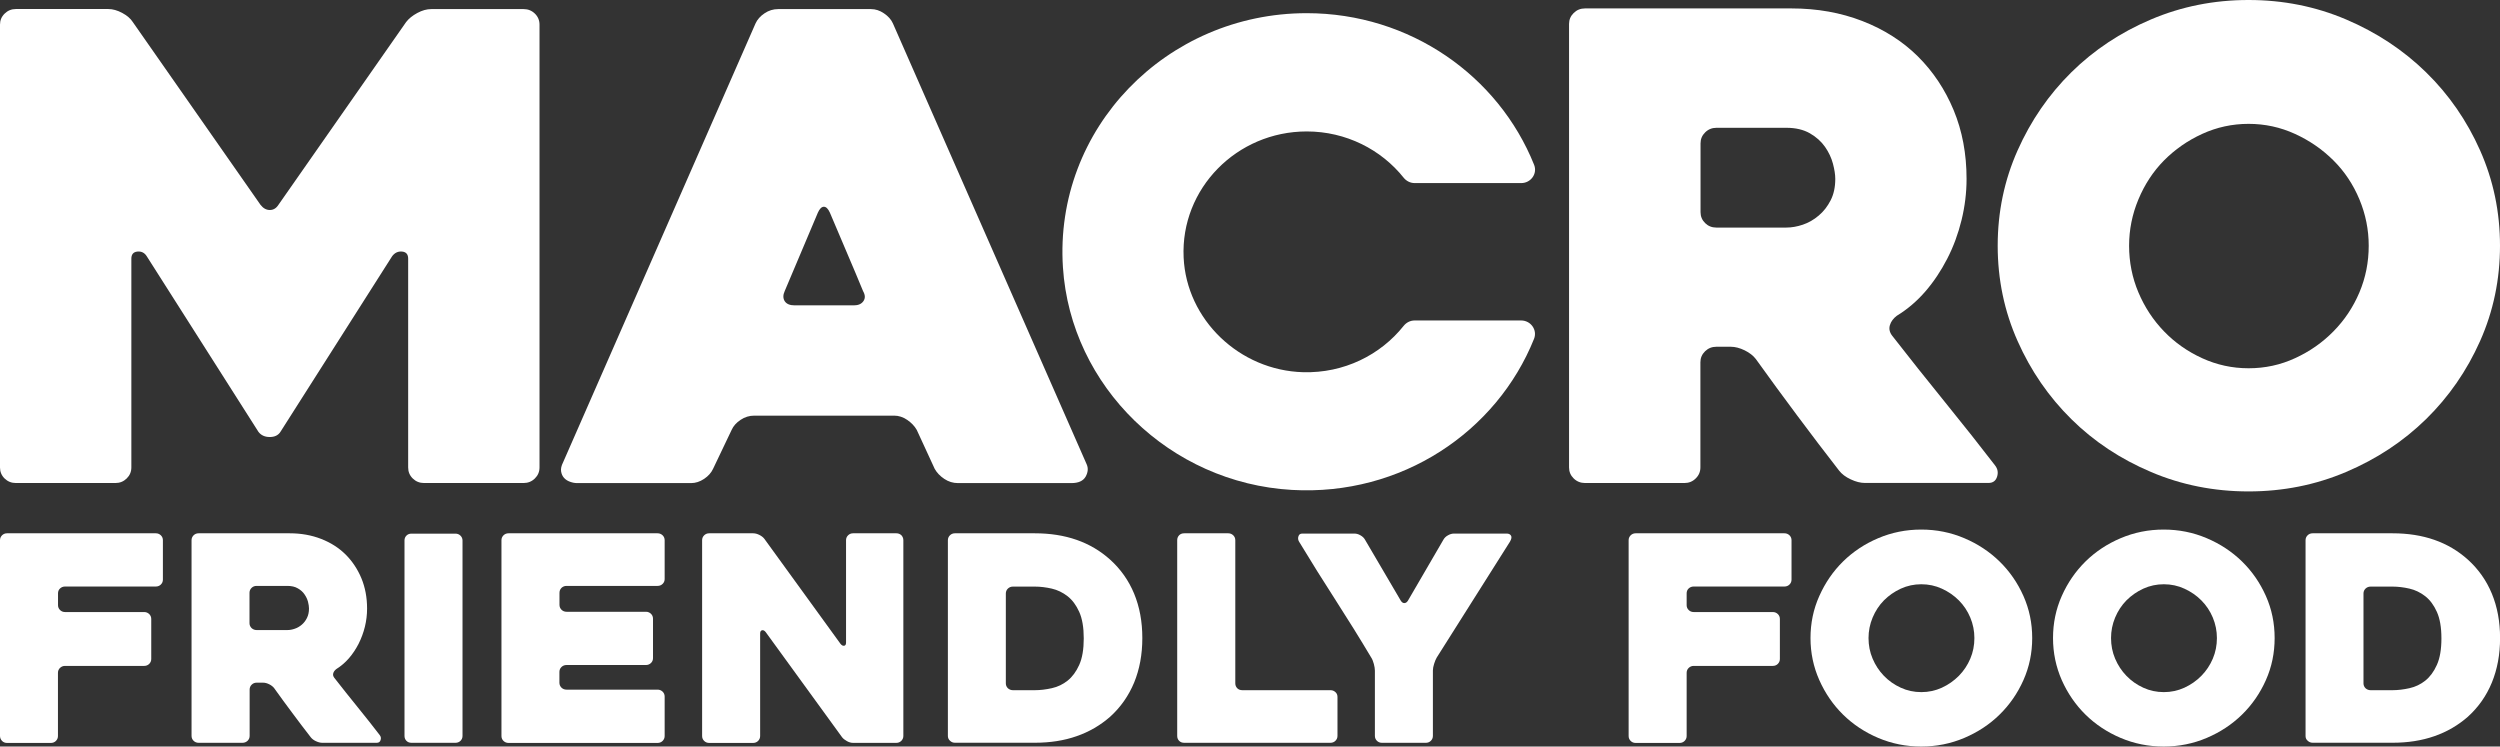
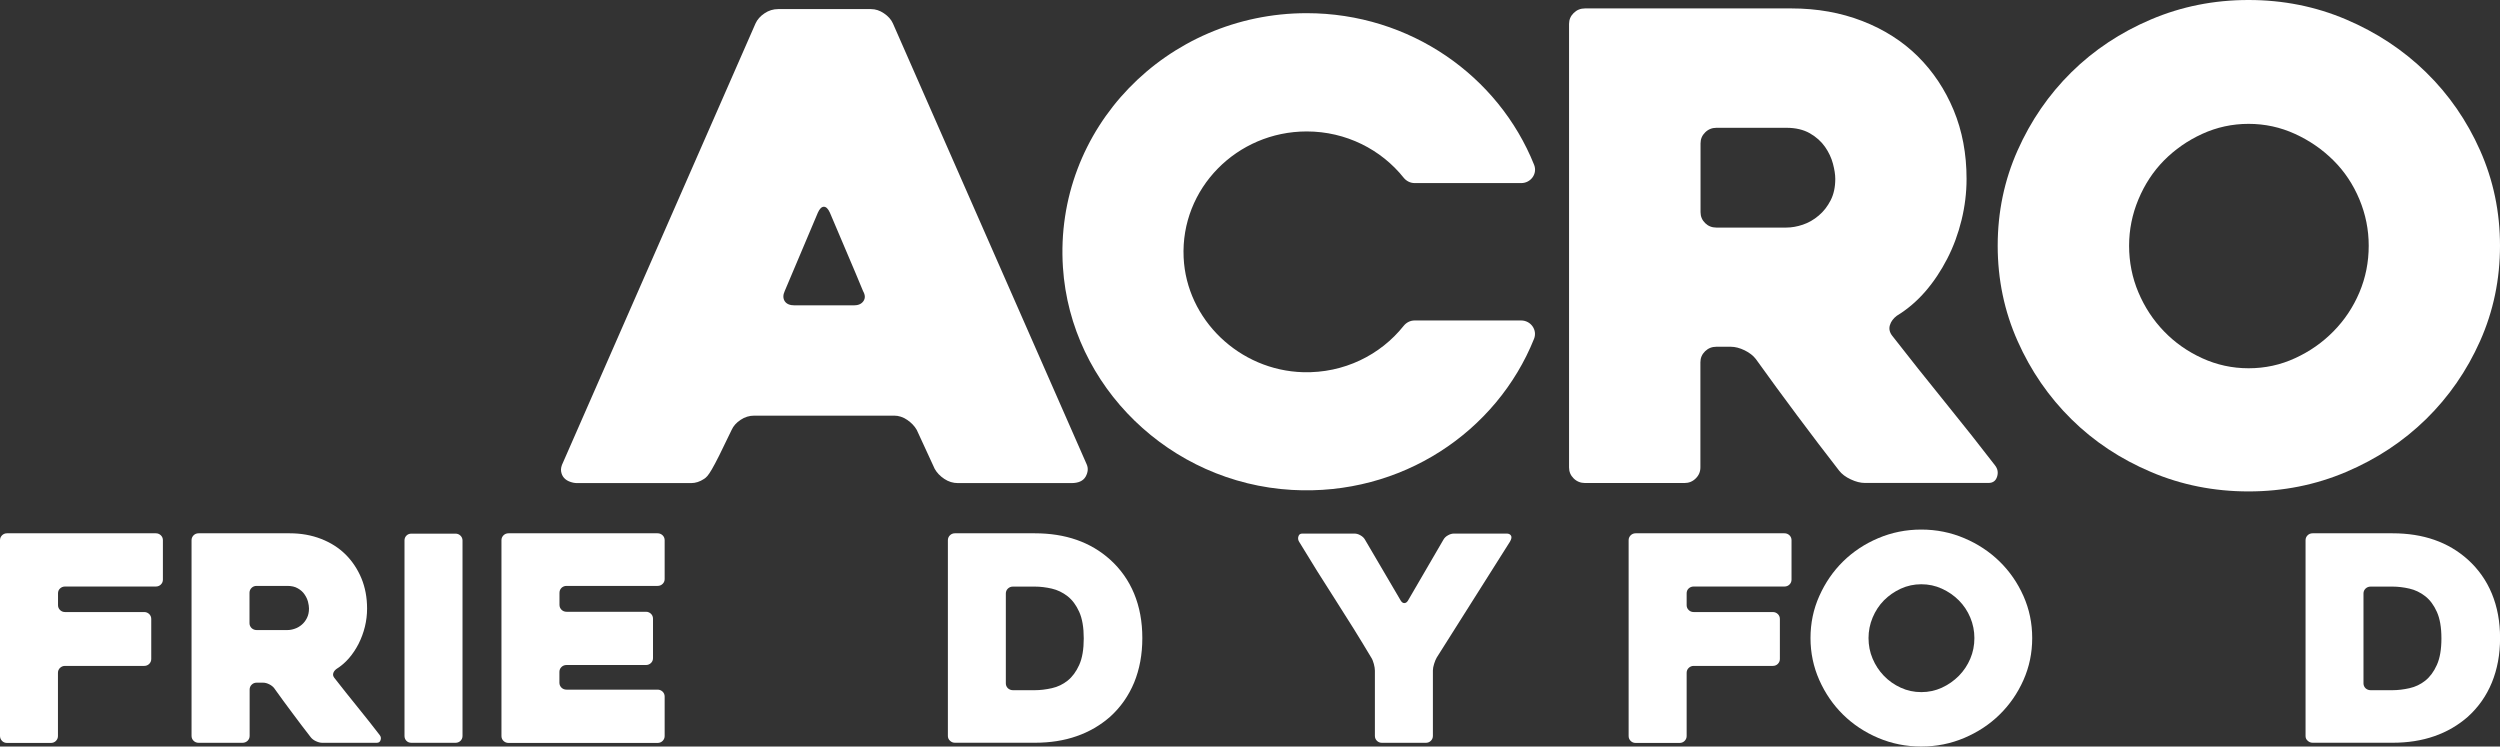
<svg xmlns="http://www.w3.org/2000/svg" width="144" height="43" viewBox="0 0 144 43" fill="none">
  <rect x="0" y="0" width="144" height="43" fill="#333333" stroke="none" />
  <path d="M115.067 14.153C115.067 12.211 115.449 10.38 116.213 8.664C116.977 6.948 118.01 5.446 119.311 4.163C120.612 2.88 122.14 1.867 123.897 1.12C125.657 0.373 127.527 0 129.515 0C131.503 0 133.377 0.373 135.133 1.12C136.89 1.867 138.426 2.88 139.739 4.163C141.053 5.446 142.089 6.944 142.854 8.664C143.618 10.384 144 12.211 144 14.153C144 16.096 143.618 17.927 142.854 19.643C142.089 21.359 141.049 22.86 139.739 24.144C138.426 25.427 136.894 26.439 135.133 27.186C133.373 27.933 131.503 28.306 129.515 28.306C127.527 28.306 125.653 27.933 123.897 27.186C122.136 26.439 120.608 25.427 119.311 24.144C118.01 22.86 116.977 21.363 116.213 19.643C115.449 17.927 115.067 16.096 115.067 14.153ZM122.636 14.153C122.636 15.099 122.815 15.996 123.173 16.843C123.531 17.689 124.019 18.435 124.645 19.083C125.267 19.73 126.003 20.247 126.844 20.632C127.686 21.017 128.576 21.212 129.519 21.212C130.462 21.212 131.353 21.021 132.194 20.632C133.036 20.247 133.776 19.73 134.41 19.083C135.048 18.435 135.544 17.689 135.902 16.843C136.26 15.996 136.438 15.099 136.438 14.153C136.438 13.232 136.26 12.342 135.902 11.484C135.544 10.626 135.048 9.879 134.41 9.244C133.771 8.608 133.036 8.099 132.194 7.714C131.353 7.329 130.462 7.134 129.519 7.134C128.576 7.134 127.686 7.329 126.844 7.714C126.003 8.099 125.271 8.612 124.645 9.244C124.019 9.879 123.531 10.626 123.173 11.484C122.815 12.342 122.636 13.232 122.636 14.153Z" fill="white" />
  <path d="M97.024 27.822H91.3C91.044 27.822 90.825 27.735 90.646 27.56C90.467 27.385 90.377 27.174 90.377 26.924V1.382C90.377 1.132 90.467 0.922 90.646 0.747C90.825 0.572 91.04 0.485 91.296 0.485H103.183C104.659 0.485 106.025 0.727 107.273 1.212C108.521 1.696 109.586 2.375 110.465 3.245C111.343 4.115 112.034 5.152 112.53 6.344C113.026 7.539 113.274 8.858 113.274 10.304C113.274 11.102 113.176 11.893 112.985 12.676C112.794 13.458 112.522 14.201 112.164 14.896C111.806 15.595 111.387 16.223 110.904 16.783C110.42 17.343 109.871 17.812 109.261 18.185C109.058 18.336 108.924 18.515 108.859 18.725C108.794 18.936 108.838 19.142 108.993 19.341C109.96 20.584 110.981 21.867 112.05 23.186C113.119 24.505 114.075 25.713 114.916 26.809C115.071 27.008 115.107 27.226 115.03 27.464C114.953 27.703 114.786 27.818 114.534 27.818H107.424C107.167 27.818 106.895 27.75 106.602 27.611C106.31 27.476 106.086 27.305 105.932 27.107C105.119 26.062 104.314 25.002 103.517 23.933C102.716 22.864 101.927 21.78 101.139 20.684C100.988 20.485 100.773 20.318 100.492 20.179C100.212 20.044 99.947 19.973 99.695 19.973H98.858C98.606 19.973 98.39 20.06 98.211 20.235C98.033 20.41 97.943 20.62 97.943 20.87V26.92C97.943 27.17 97.854 27.381 97.675 27.556C97.496 27.735 97.281 27.822 97.024 27.822ZM98.858 13.108H102.891C103.196 13.108 103.513 13.053 103.842 12.942C104.171 12.831 104.476 12.656 104.757 12.417C105.037 12.183 105.265 11.889 105.444 11.54C105.623 11.19 105.712 10.781 105.712 10.308C105.712 10.058 105.667 9.768 105.578 9.43C105.488 9.093 105.338 8.771 105.123 8.461C104.907 8.151 104.614 7.889 104.249 7.678C103.879 7.468 103.431 7.361 102.899 7.361H98.866C98.614 7.361 98.398 7.448 98.22 7.623C98.041 7.798 97.951 8.008 97.951 8.258V12.219C97.951 12.469 98.041 12.68 98.22 12.854C98.39 13.021 98.606 13.108 98.858 13.108Z" fill="white" />
-   <path d="M31.076 1.418V26.924C31.076 27.174 30.986 27.385 30.808 27.56C30.629 27.735 30.413 27.822 30.161 27.822H24.421C24.169 27.822 23.953 27.735 23.774 27.56C23.596 27.385 23.51 27.174 23.51 26.924V14.9C23.51 14.65 23.396 14.515 23.165 14.491C22.933 14.467 22.742 14.555 22.591 14.753L16.152 24.875C16.026 25.073 15.818 25.172 15.538 25.172C15.257 25.172 15.038 25.073 14.887 24.875L8.448 14.753C8.322 14.555 8.139 14.467 7.911 14.491C7.68 14.515 7.566 14.654 7.566 14.9V26.924C7.566 27.174 7.476 27.385 7.297 27.56C7.118 27.735 6.903 27.822 6.651 27.822H0.911C0.659 27.822 0.443 27.735 0.264 27.56C0.089 27.389 0 27.174 0 26.928V1.418C0 1.168 0.089 0.957 0.268 0.783C0.447 0.608 0.663 0.52 0.915 0.52H6.24C6.492 0.52 6.761 0.596 7.037 0.743C7.318 0.894 7.521 1.069 7.647 1.267L15.005 11.798C15.16 11.996 15.339 12.096 15.542 12.096C15.745 12.096 15.912 11.996 16.038 11.798L23.392 1.271C23.543 1.073 23.758 0.898 24.039 0.747C24.319 0.596 24.583 0.524 24.84 0.524H30.165C30.417 0.524 30.633 0.612 30.812 0.787C30.986 0.957 31.076 1.172 31.076 1.418Z" fill="white" />
-   <path d="M43.52 1.347C43.622 1.124 43.792 0.93 44.036 0.767C44.276 0.604 44.54 0.524 44.821 0.524H50.171C50.427 0.524 50.675 0.604 50.915 0.767C51.155 0.93 51.33 1.12 51.431 1.347L62.591 26.741C62.692 26.964 62.672 27.202 62.534 27.453C62.391 27.703 62.119 27.826 61.712 27.826H55.175C54.895 27.826 54.635 27.746 54.391 27.584C54.147 27.421 53.964 27.23 53.838 27.004L52.805 24.763C52.679 24.541 52.492 24.346 52.252 24.183C52.008 24.02 51.761 23.941 51.508 23.941H43.443C43.162 23.941 42.902 24.02 42.658 24.183C42.414 24.346 42.243 24.537 42.142 24.763L41.073 27.004C40.971 27.226 40.8 27.421 40.556 27.584C40.312 27.746 40.064 27.826 39.812 27.826H33.239C33.112 27.826 32.978 27.802 32.836 27.75C32.698 27.703 32.58 27.627 32.49 27.528C32.401 27.429 32.344 27.305 32.32 27.155C32.295 27.004 32.332 26.833 32.434 26.63L43.52 1.347ZM45.776 17.589H49.179C49.435 17.589 49.618 17.51 49.732 17.347C49.846 17.184 49.842 16.994 49.712 16.767C49.455 16.143 49.151 15.416 48.793 14.582C48.435 13.748 48.106 12.97 47.801 12.247C47.699 12.024 47.585 11.909 47.455 11.909C47.329 11.909 47.211 12.02 47.11 12.247L45.199 16.767C45.097 16.989 45.097 17.184 45.199 17.347C45.305 17.51 45.496 17.589 45.776 17.589Z" fill="white" />
+   <path d="M43.52 1.347C43.622 1.124 43.792 0.93 44.036 0.767C44.276 0.604 44.54 0.524 44.821 0.524H50.171C50.427 0.524 50.675 0.604 50.915 0.767C51.155 0.93 51.33 1.12 51.431 1.347L62.591 26.741C62.692 26.964 62.672 27.202 62.534 27.453C62.391 27.703 62.119 27.826 61.712 27.826H55.175C54.895 27.826 54.635 27.746 54.391 27.584C54.147 27.421 53.964 27.23 53.838 27.004L52.805 24.763C52.679 24.541 52.492 24.346 52.252 24.183C52.008 24.02 51.761 23.941 51.508 23.941H43.443C43.162 23.941 42.902 24.02 42.658 24.183C42.414 24.346 42.243 24.537 42.142 24.763C40.971 27.226 40.8 27.421 40.556 27.584C40.312 27.746 40.064 27.826 39.812 27.826H33.239C33.112 27.826 32.978 27.802 32.836 27.75C32.698 27.703 32.58 27.627 32.49 27.528C32.401 27.429 32.344 27.305 32.32 27.155C32.295 27.004 32.332 26.833 32.434 26.63L43.52 1.347ZM45.776 17.589H49.179C49.435 17.589 49.618 17.51 49.732 17.347C49.846 17.184 49.842 16.994 49.712 16.767C49.455 16.143 49.151 15.416 48.793 14.582C48.435 13.748 48.106 12.97 47.801 12.247C47.699 12.024 47.585 11.909 47.455 11.909C47.329 11.909 47.211 12.02 47.11 12.247L45.199 16.767C45.097 16.989 45.097 17.184 45.199 17.347C45.305 17.51 45.496 17.589 45.776 17.589Z" fill="white" />
  <path d="M75.063 21.439C71.392 21.339 68.339 18.412 68.177 14.829C67.994 10.856 71.246 7.571 75.267 7.571C77.531 7.571 79.556 8.616 80.848 10.233C81.003 10.427 81.235 10.546 81.487 10.546H87.621C88.178 10.546 88.569 10.002 88.365 9.494C86.316 4.377 81.222 0.759 75.263 0.759C67.193 0.759 60.704 7.4 61.225 15.401C61.672 22.261 67.392 27.818 74.413 28.219C80.731 28.581 86.215 24.866 88.361 19.516C88.564 19.007 88.174 18.459 87.617 18.459H81.483C81.231 18.459 81.003 18.578 80.848 18.773C79.511 20.449 77.409 21.502 75.063 21.439Z" fill="white" />
  <path d="M3.342 34.178V34.861C3.342 34.968 3.382 35.063 3.46 35.139C3.537 35.214 3.634 35.254 3.748 35.254H8.306C8.419 35.254 8.513 35.294 8.594 35.369C8.671 35.445 8.712 35.54 8.712 35.651V37.959C8.712 38.07 8.671 38.162 8.594 38.241C8.517 38.317 8.419 38.356 8.306 38.356H3.744C3.63 38.356 3.537 38.396 3.456 38.472C3.378 38.547 3.338 38.642 3.338 38.754V42.396C3.338 42.507 3.297 42.599 3.22 42.678C3.143 42.754 3.045 42.793 2.935 42.793H0.402C0.289 42.793 0.195 42.754 0.118 42.678C0.041 42.595 0 42.499 0 42.392V31.115C0 31.004 0.041 30.912 0.118 30.833C0.195 30.757 0.293 30.718 0.402 30.718H8.976C9.09 30.718 9.184 30.757 9.265 30.833C9.342 30.908 9.383 31.004 9.383 31.115V33.387C9.383 33.498 9.342 33.594 9.265 33.669C9.188 33.745 9.09 33.784 8.976 33.784H3.744C3.63 33.784 3.537 33.824 3.456 33.899C3.378 33.975 3.342 34.066 3.342 34.178Z" fill="white" />
  <path d="M13.969 42.785H11.44C11.326 42.785 11.229 42.746 11.151 42.67C11.074 42.595 11.033 42.499 11.033 42.388V31.115C11.033 31.004 11.074 30.912 11.151 30.833C11.229 30.757 11.326 30.718 11.44 30.718H16.688C17.339 30.718 17.941 30.825 18.493 31.039C19.046 31.254 19.514 31.552 19.904 31.937C20.29 32.322 20.595 32.779 20.815 33.304C21.034 33.832 21.144 34.416 21.144 35.051C21.144 35.405 21.103 35.751 21.018 36.1C20.933 36.446 20.811 36.771 20.656 37.081C20.498 37.387 20.315 37.665 20.099 37.915C19.884 38.162 19.644 38.368 19.376 38.535C19.286 38.603 19.225 38.682 19.197 38.773C19.168 38.869 19.189 38.956 19.258 39.044C19.685 39.592 20.136 40.16 20.607 40.74C21.079 41.324 21.502 41.856 21.872 42.341C21.941 42.428 21.957 42.523 21.921 42.63C21.888 42.734 21.815 42.785 21.701 42.785H18.562C18.449 42.785 18.331 42.754 18.201 42.694C18.071 42.635 17.973 42.559 17.904 42.472C17.546 42.011 17.188 41.542 16.839 41.069C16.485 40.597 16.136 40.12 15.79 39.635C15.721 39.548 15.627 39.473 15.505 39.413C15.383 39.353 15.265 39.322 15.152 39.322H14.782C14.668 39.322 14.574 39.361 14.497 39.437C14.42 39.512 14.379 39.608 14.379 39.719V42.388C14.379 42.499 14.339 42.591 14.261 42.67C14.176 42.746 14.082 42.785 13.969 42.785ZM14.778 36.291H16.558C16.692 36.291 16.831 36.267 16.977 36.215C17.123 36.168 17.258 36.088 17.38 35.985C17.502 35.882 17.603 35.751 17.68 35.596C17.758 35.441 17.798 35.262 17.798 35.051C17.798 34.94 17.778 34.813 17.741 34.662C17.701 34.515 17.636 34.372 17.538 34.233C17.445 34.094 17.314 33.979 17.152 33.888C16.989 33.792 16.79 33.748 16.554 33.748H14.774C14.66 33.748 14.566 33.788 14.489 33.864C14.412 33.939 14.371 34.035 14.371 34.146V35.894C14.371 36.005 14.412 36.096 14.489 36.176C14.57 36.251 14.668 36.291 14.778 36.291Z" fill="white" />
  <path d="M26.238 42.785H23.701C23.579 42.785 23.482 42.746 23.409 42.67C23.335 42.595 23.299 42.499 23.299 42.388V31.131C23.299 31.02 23.335 30.928 23.409 30.853C23.482 30.777 23.579 30.738 23.701 30.738H26.238C26.348 30.738 26.445 30.777 26.523 30.853C26.6 30.928 26.641 31.024 26.641 31.131V42.392C26.641 42.504 26.6 42.595 26.523 42.674C26.445 42.746 26.348 42.785 26.238 42.785Z" fill="white" />
  <path d="M32.226 34.15V34.841C32.226 34.952 32.267 35.044 32.344 35.123C32.421 35.198 32.519 35.238 32.633 35.238H37.206C37.32 35.238 37.414 35.278 37.495 35.353C37.572 35.429 37.613 35.524 37.613 35.635V37.911C37.613 38.023 37.572 38.114 37.495 38.19C37.418 38.265 37.32 38.305 37.206 38.305H32.629C32.515 38.305 32.421 38.344 32.34 38.42C32.263 38.495 32.222 38.591 32.222 38.702V39.326C32.222 39.437 32.263 39.528 32.34 39.608C32.417 39.683 32.515 39.723 32.629 39.723H37.877C37.991 39.723 38.084 39.763 38.166 39.838C38.243 39.913 38.284 40.009 38.284 40.12V42.396C38.284 42.507 38.243 42.599 38.166 42.678C38.089 42.754 37.991 42.793 37.877 42.793H29.291C29.177 42.793 29.084 42.754 29.002 42.678C28.925 42.603 28.884 42.507 28.884 42.396V31.115C28.884 31.004 28.925 30.912 29.002 30.833C29.08 30.757 29.177 30.718 29.291 30.718H37.877C37.991 30.718 38.084 30.757 38.166 30.833C38.243 30.908 38.284 31.004 38.284 31.115V33.355C38.284 33.467 38.243 33.558 38.166 33.633C38.089 33.709 37.991 33.748 37.877 33.748H32.629C32.515 33.748 32.421 33.788 32.34 33.864C32.263 33.943 32.226 34.038 32.226 34.15Z" fill="white" />
-   <path d="M52.033 31.115V42.392C52.033 42.503 51.992 42.595 51.915 42.674C51.838 42.75 51.74 42.789 51.63 42.789H49.138C49.024 42.789 48.907 42.758 48.785 42.69C48.663 42.623 48.565 42.547 48.5 42.46L44.105 36.41C44.036 36.322 43.967 36.287 43.894 36.303C43.821 36.319 43.784 36.382 43.784 36.493V42.396C43.784 42.507 43.743 42.599 43.666 42.678C43.589 42.754 43.491 42.793 43.378 42.793H40.849C40.735 42.793 40.638 42.754 40.56 42.678C40.483 42.603 40.442 42.507 40.442 42.396V31.115C40.442 31.004 40.483 30.912 40.56 30.833C40.638 30.757 40.735 30.718 40.849 30.718H43.382C43.495 30.718 43.613 30.749 43.735 30.809C43.857 30.869 43.955 30.944 44.024 31.032L48.41 37.081C48.48 37.169 48.549 37.208 48.622 37.196C48.695 37.184 48.732 37.125 48.732 37.014V31.115C48.732 31.004 48.772 30.912 48.85 30.833C48.927 30.757 49.024 30.718 49.138 30.718H51.634C51.748 30.718 51.842 30.757 51.923 30.833C51.992 30.912 52.033 31.004 52.033 31.115Z" fill="white" />
  <path d="M54.598 42.392V31.115C54.598 31.004 54.639 30.912 54.716 30.833C54.793 30.757 54.891 30.718 55.001 30.718H59.607C61.371 30.718 62.818 31.222 63.944 32.235C64.55 32.783 65.014 33.439 65.327 34.197C65.64 34.956 65.798 35.806 65.798 36.752C65.798 37.697 65.64 38.551 65.327 39.314C65.01 40.076 64.55 40.736 63.944 41.284C63.383 41.776 62.737 42.154 62.013 42.404C61.29 42.658 60.485 42.782 59.611 42.782H55.005C54.891 42.782 54.797 42.742 54.72 42.666C54.639 42.595 54.598 42.499 54.598 42.392ZM58.342 39.755H59.607C59.92 39.755 60.249 39.715 60.587 39.639C60.924 39.564 61.229 39.417 61.497 39.203C61.765 38.988 61.989 38.686 62.164 38.297C62.339 37.907 62.424 37.399 62.424 36.771C62.424 36.144 62.339 35.635 62.164 35.246C61.989 34.857 61.765 34.555 61.489 34.34C61.212 34.126 60.908 33.979 60.578 33.903C60.245 33.828 59.924 33.788 59.607 33.788H58.342C58.228 33.788 58.135 33.828 58.054 33.903C57.977 33.979 57.936 34.074 57.936 34.185V39.361C57.936 39.473 57.977 39.564 58.054 39.643C58.135 39.715 58.233 39.755 58.342 39.755Z" fill="white" />
-   <path d="M77.039 40.148V42.388C77.039 42.499 76.999 42.591 76.921 42.67C76.844 42.746 76.746 42.785 76.633 42.785H68.213C68.087 42.785 67.99 42.746 67.916 42.67C67.843 42.595 67.807 42.499 67.807 42.388V31.115C67.807 31.004 67.843 30.912 67.916 30.833C67.99 30.757 68.087 30.718 68.213 30.718H70.746C70.86 30.718 70.953 30.757 71.035 30.833C71.112 30.908 71.153 31.004 71.153 31.115V39.357C71.153 39.469 71.189 39.56 71.262 39.639C71.335 39.715 71.433 39.755 71.559 39.755H76.637C76.751 39.755 76.844 39.794 76.925 39.87C77.007 39.945 77.039 40.041 77.039 40.148Z" fill="white" />
  <path d="M86.975 31.198L82.755 37.876C82.698 37.975 82.649 38.094 82.605 38.237C82.56 38.38 82.535 38.507 82.535 38.615V42.388C82.535 42.499 82.495 42.591 82.418 42.67C82.34 42.746 82.243 42.785 82.133 42.785H79.596C79.482 42.785 79.389 42.746 79.311 42.67C79.234 42.595 79.194 42.499 79.194 42.388V38.63C79.194 38.519 79.173 38.392 79.133 38.241C79.092 38.094 79.047 37.975 78.99 37.888C78.316 36.756 77.624 35.647 76.925 34.559C76.222 33.471 75.523 32.35 74.823 31.194C74.766 31.095 74.754 30.996 74.791 30.889C74.823 30.785 74.897 30.734 75.01 30.734H78.015C78.129 30.734 78.242 30.765 78.36 30.833C78.478 30.9 78.564 30.98 78.62 31.079L80.69 34.607C80.747 34.694 80.812 34.738 80.889 34.738C80.966 34.738 81.035 34.694 81.092 34.607L83.145 31.079C83.202 30.98 83.287 30.896 83.405 30.833C83.523 30.765 83.637 30.734 83.751 30.734H86.788C86.902 30.734 86.983 30.773 87.032 30.849C87.085 30.928 87.064 31.043 86.975 31.198Z" fill="white" />
  <path d="M97.151 34.178V34.861C97.151 34.968 97.191 35.063 97.269 35.139C97.346 35.214 97.443 35.254 97.557 35.254H102.114C102.228 35.254 102.322 35.294 102.403 35.369C102.48 35.445 102.521 35.54 102.521 35.651V37.959C102.521 38.07 102.48 38.162 102.403 38.241C102.326 38.317 102.228 38.356 102.114 38.356H97.557C97.443 38.356 97.35 38.396 97.269 38.472C97.191 38.547 97.151 38.642 97.151 38.754V42.396C97.151 42.507 97.11 42.599 97.033 42.678C96.955 42.754 96.858 42.793 96.748 42.793H94.211C94.097 42.793 94.004 42.754 93.927 42.678C93.85 42.603 93.809 42.507 93.809 42.396V31.115C93.809 31.004 93.85 30.912 93.927 30.833C94.004 30.757 94.102 30.718 94.211 30.718H102.785C102.899 30.718 102.993 30.757 103.074 30.833C103.151 30.908 103.192 31.004 103.192 31.115V33.387C103.192 33.498 103.151 33.594 103.074 33.669C102.997 33.745 102.899 33.784 102.785 33.784H97.553C97.439 33.784 97.346 33.824 97.264 33.899C97.187 33.975 97.151 34.066 97.151 34.178Z" fill="white" />
  <path d="M104.285 36.752C104.285 35.894 104.452 35.087 104.793 34.328C105.131 33.57 105.586 32.906 106.159 32.342C106.733 31.778 107.407 31.329 108.184 31C108.96 30.67 109.786 30.503 110.664 30.503C111.542 30.503 112.367 30.67 113.144 31C113.92 31.329 114.599 31.778 115.176 32.342C115.754 32.906 116.213 33.57 116.55 34.328C116.888 35.087 117.055 35.894 117.055 36.752C117.055 37.61 116.888 38.416 116.55 39.175C116.213 39.933 115.754 40.597 115.176 41.161C114.599 41.729 113.92 42.174 113.144 42.504C112.367 42.833 111.542 43 110.664 43C109.786 43 108.96 42.833 108.184 42.504C107.407 42.174 106.733 41.725 106.159 41.161C105.586 40.597 105.131 39.933 104.793 39.175C104.456 38.416 104.285 37.61 104.285 36.752ZM107.627 36.752C107.627 37.169 107.704 37.566 107.863 37.939C108.021 38.313 108.237 38.642 108.513 38.928C108.79 39.214 109.111 39.441 109.485 39.612C109.855 39.782 110.249 39.866 110.668 39.866C111.087 39.866 111.477 39.782 111.851 39.612C112.221 39.441 112.546 39.214 112.831 38.928C113.111 38.642 113.331 38.313 113.489 37.939C113.648 37.566 113.725 37.169 113.725 36.752C113.725 36.346 113.648 35.953 113.489 35.572C113.331 35.194 113.111 34.865 112.831 34.583C112.55 34.301 112.225 34.078 111.851 33.907C111.481 33.737 111.087 33.653 110.668 33.653C110.249 33.653 109.859 33.737 109.485 33.907C109.115 34.078 108.79 34.305 108.513 34.583C108.237 34.865 108.021 35.194 107.863 35.572C107.704 35.953 107.627 36.346 107.627 36.752Z" fill="white" />
-   <path d="M118.254 36.752C118.254 35.894 118.421 35.087 118.758 34.328C119.095 33.57 119.551 32.906 120.124 32.342C120.697 31.778 121.372 31.329 122.149 31C122.925 30.67 123.75 30.503 124.628 30.503C125.507 30.503 126.332 30.67 127.108 31C127.885 31.329 128.564 31.778 129.141 32.342C129.718 32.906 130.178 33.57 130.515 34.328C130.853 35.087 131.019 35.894 131.019 36.752C131.019 37.61 130.853 38.416 130.515 39.175C130.178 39.933 129.718 40.597 129.141 41.161C128.56 41.729 127.885 42.174 127.108 42.504C126.332 42.833 125.507 43 124.628 43C123.75 43 122.925 42.833 122.149 42.504C121.372 42.174 120.697 41.725 120.124 41.161C119.551 40.597 119.095 39.933 118.758 39.175C118.425 38.416 118.254 37.61 118.254 36.752ZM121.596 36.752C121.596 37.169 121.673 37.566 121.831 37.939C121.99 38.313 122.205 38.642 122.482 38.928C122.758 39.214 123.08 39.441 123.454 39.612C123.823 39.782 124.218 39.866 124.637 39.866C125.055 39.866 125.446 39.782 125.82 39.612C126.19 39.441 126.519 39.214 126.799 38.928C127.08 38.642 127.299 38.313 127.458 37.939C127.616 37.566 127.694 37.169 127.694 36.752C127.694 36.346 127.616 35.953 127.458 35.572C127.299 35.194 127.08 34.865 126.799 34.583C126.519 34.301 126.194 34.078 125.82 33.907C125.45 33.737 125.055 33.653 124.637 33.653C124.218 33.653 123.828 33.737 123.454 33.907C123.084 34.078 122.758 34.305 122.482 34.583C122.205 34.865 121.99 35.194 121.831 35.572C121.673 35.953 121.596 36.346 121.596 36.752Z" fill="white" />
  <path d="M132.8 42.392V31.115C132.8 31.004 132.84 30.912 132.918 30.833C132.995 30.757 133.093 30.718 133.206 30.718H137.812C139.577 30.718 141.024 31.222 142.15 32.235C142.756 32.783 143.219 33.439 143.532 34.197C143.845 34.956 144.004 35.806 144.004 36.752C144.004 37.697 143.845 38.551 143.532 39.314C143.219 40.076 142.756 40.736 142.15 41.284C141.589 41.776 140.943 42.154 140.219 42.404C139.491 42.658 138.691 42.782 137.816 42.782H133.21C133.097 42.782 133.003 42.742 132.922 42.666C132.836 42.595 132.8 42.499 132.8 42.392ZM136.544 39.755H137.808C138.121 39.755 138.451 39.715 138.788 39.639C139.126 39.564 139.43 39.417 139.699 39.203C139.967 38.988 140.191 38.686 140.365 38.297C140.54 37.907 140.626 37.399 140.626 36.771C140.626 36.144 140.54 35.635 140.365 35.246C140.191 34.857 139.967 34.555 139.691 34.34C139.414 34.126 139.113 33.979 138.78 33.903C138.447 33.828 138.125 33.788 137.808 33.788H136.544C136.43 33.788 136.337 33.828 136.255 33.903C136.178 33.979 136.137 34.074 136.137 34.185V39.361C136.137 39.473 136.178 39.564 136.255 39.643C136.337 39.715 136.43 39.755 136.544 39.755Z" fill="white" />
</svg>